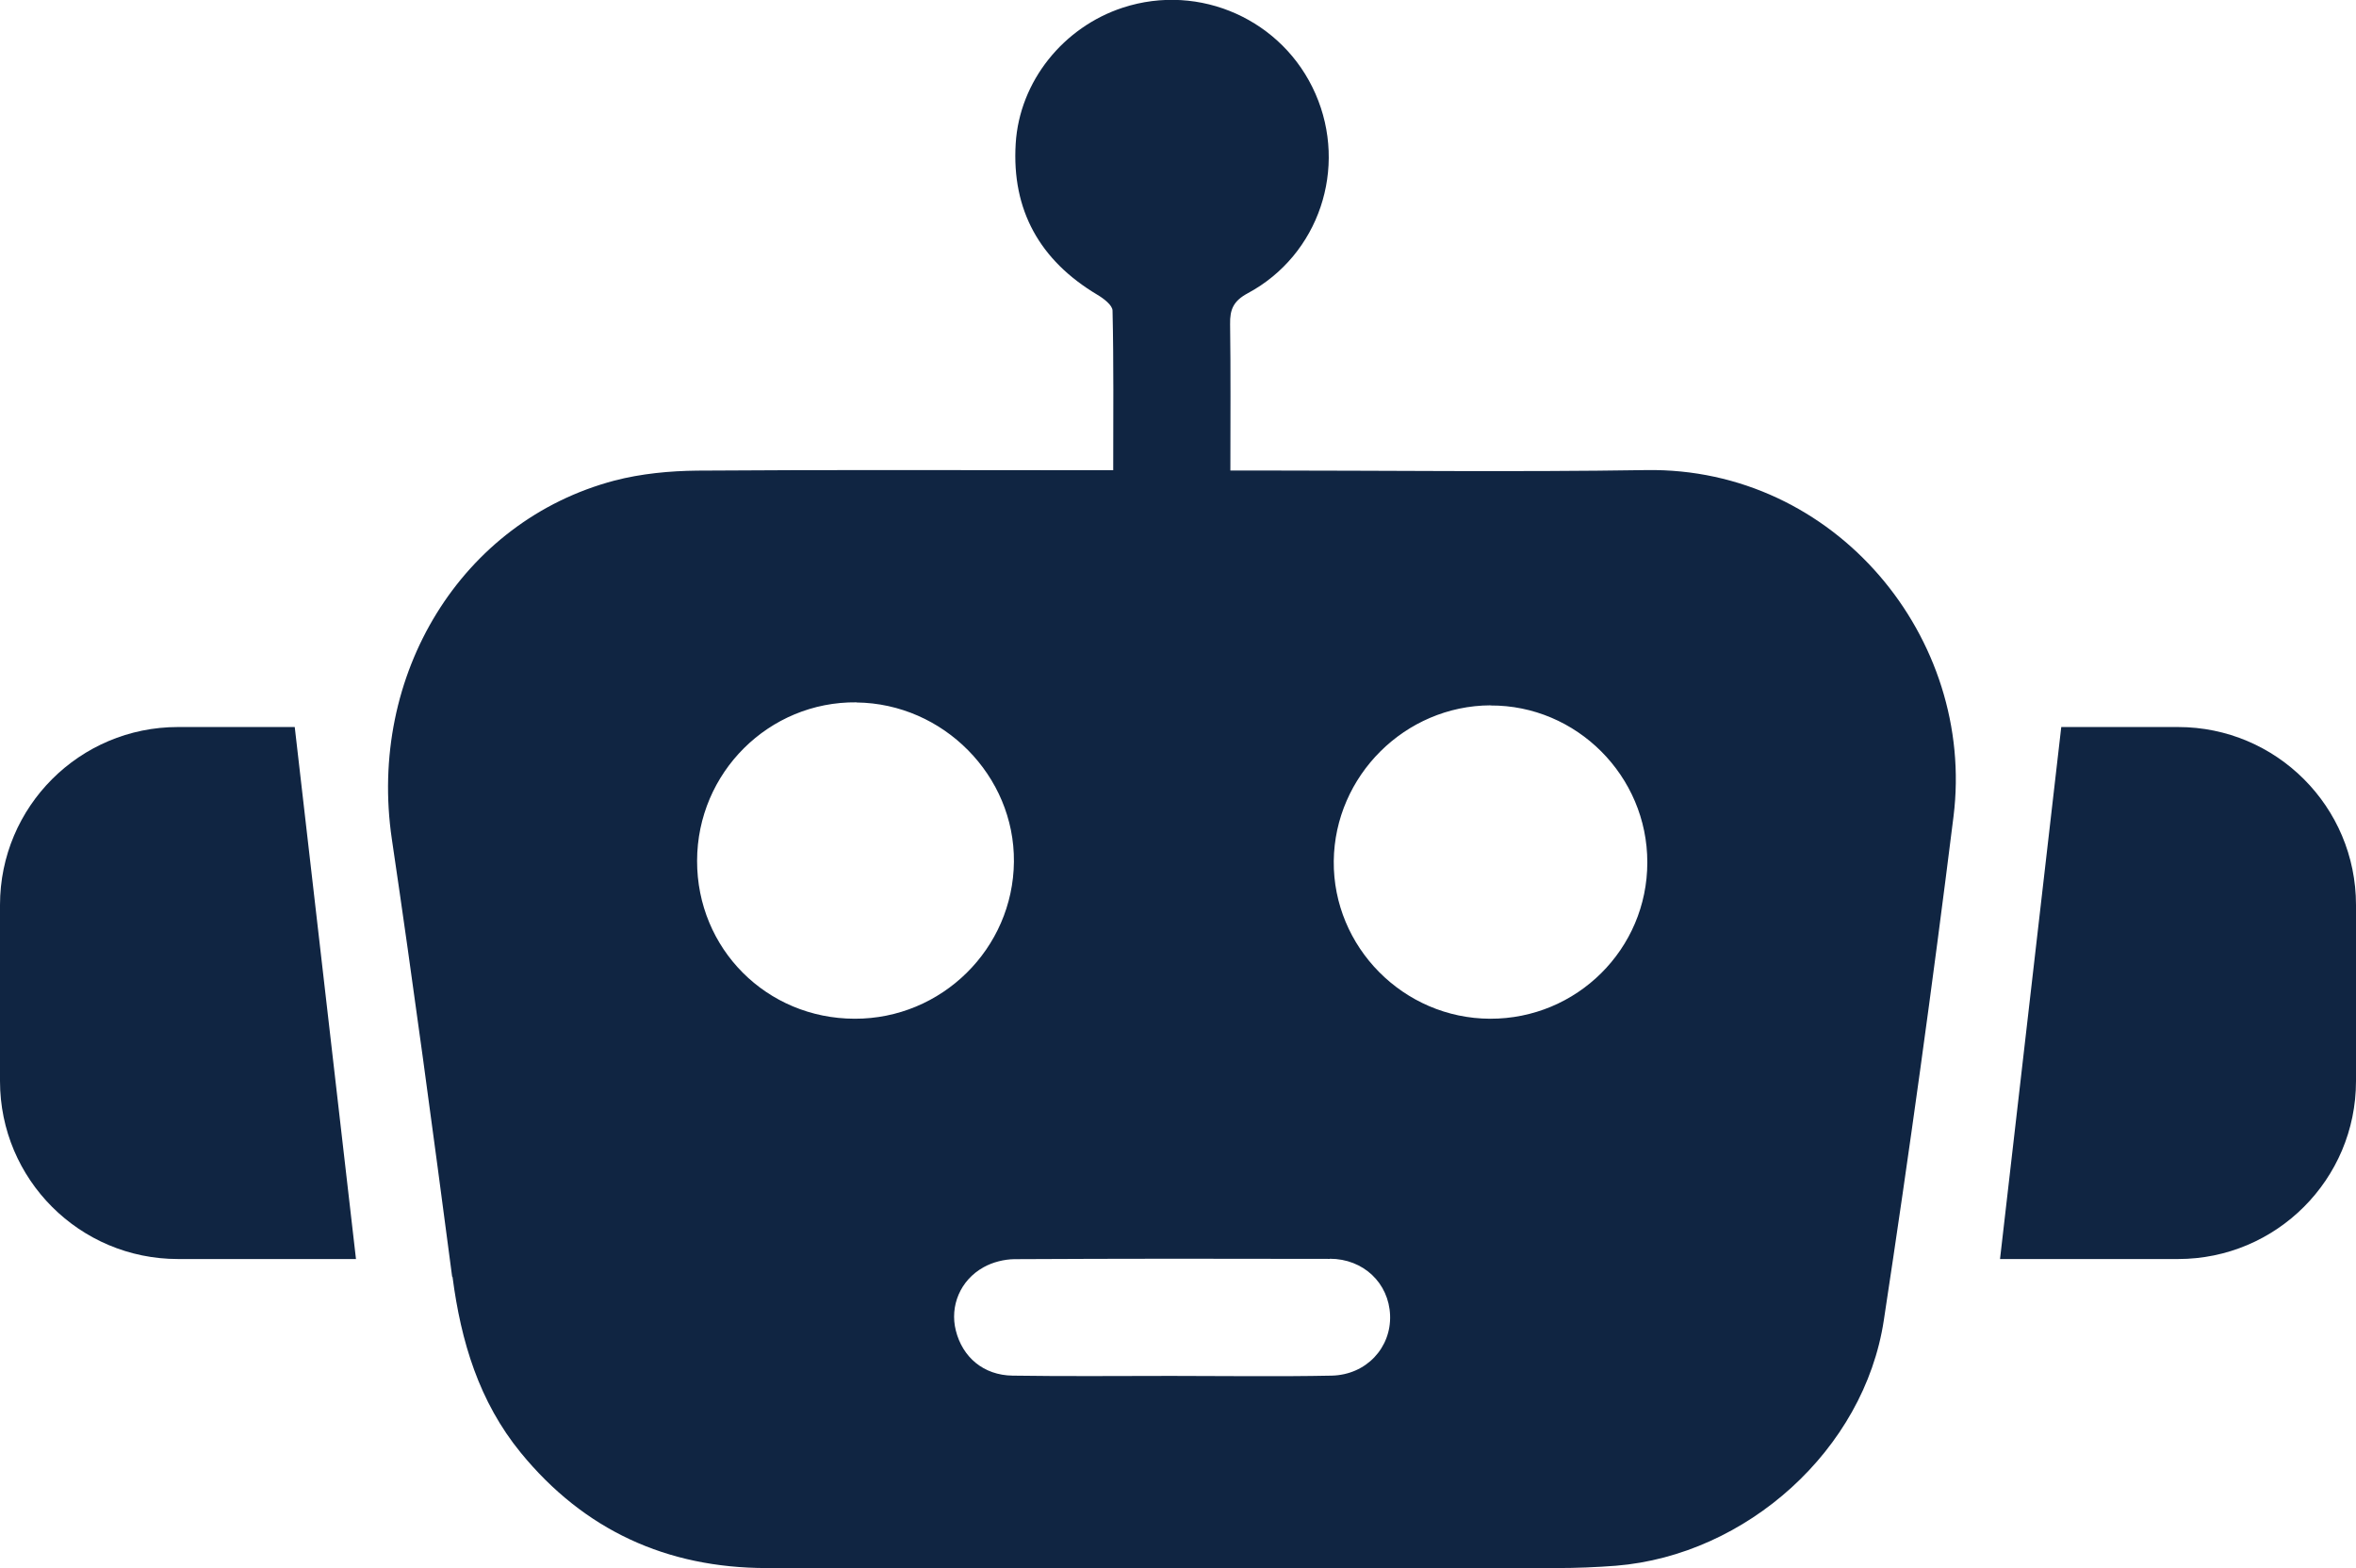
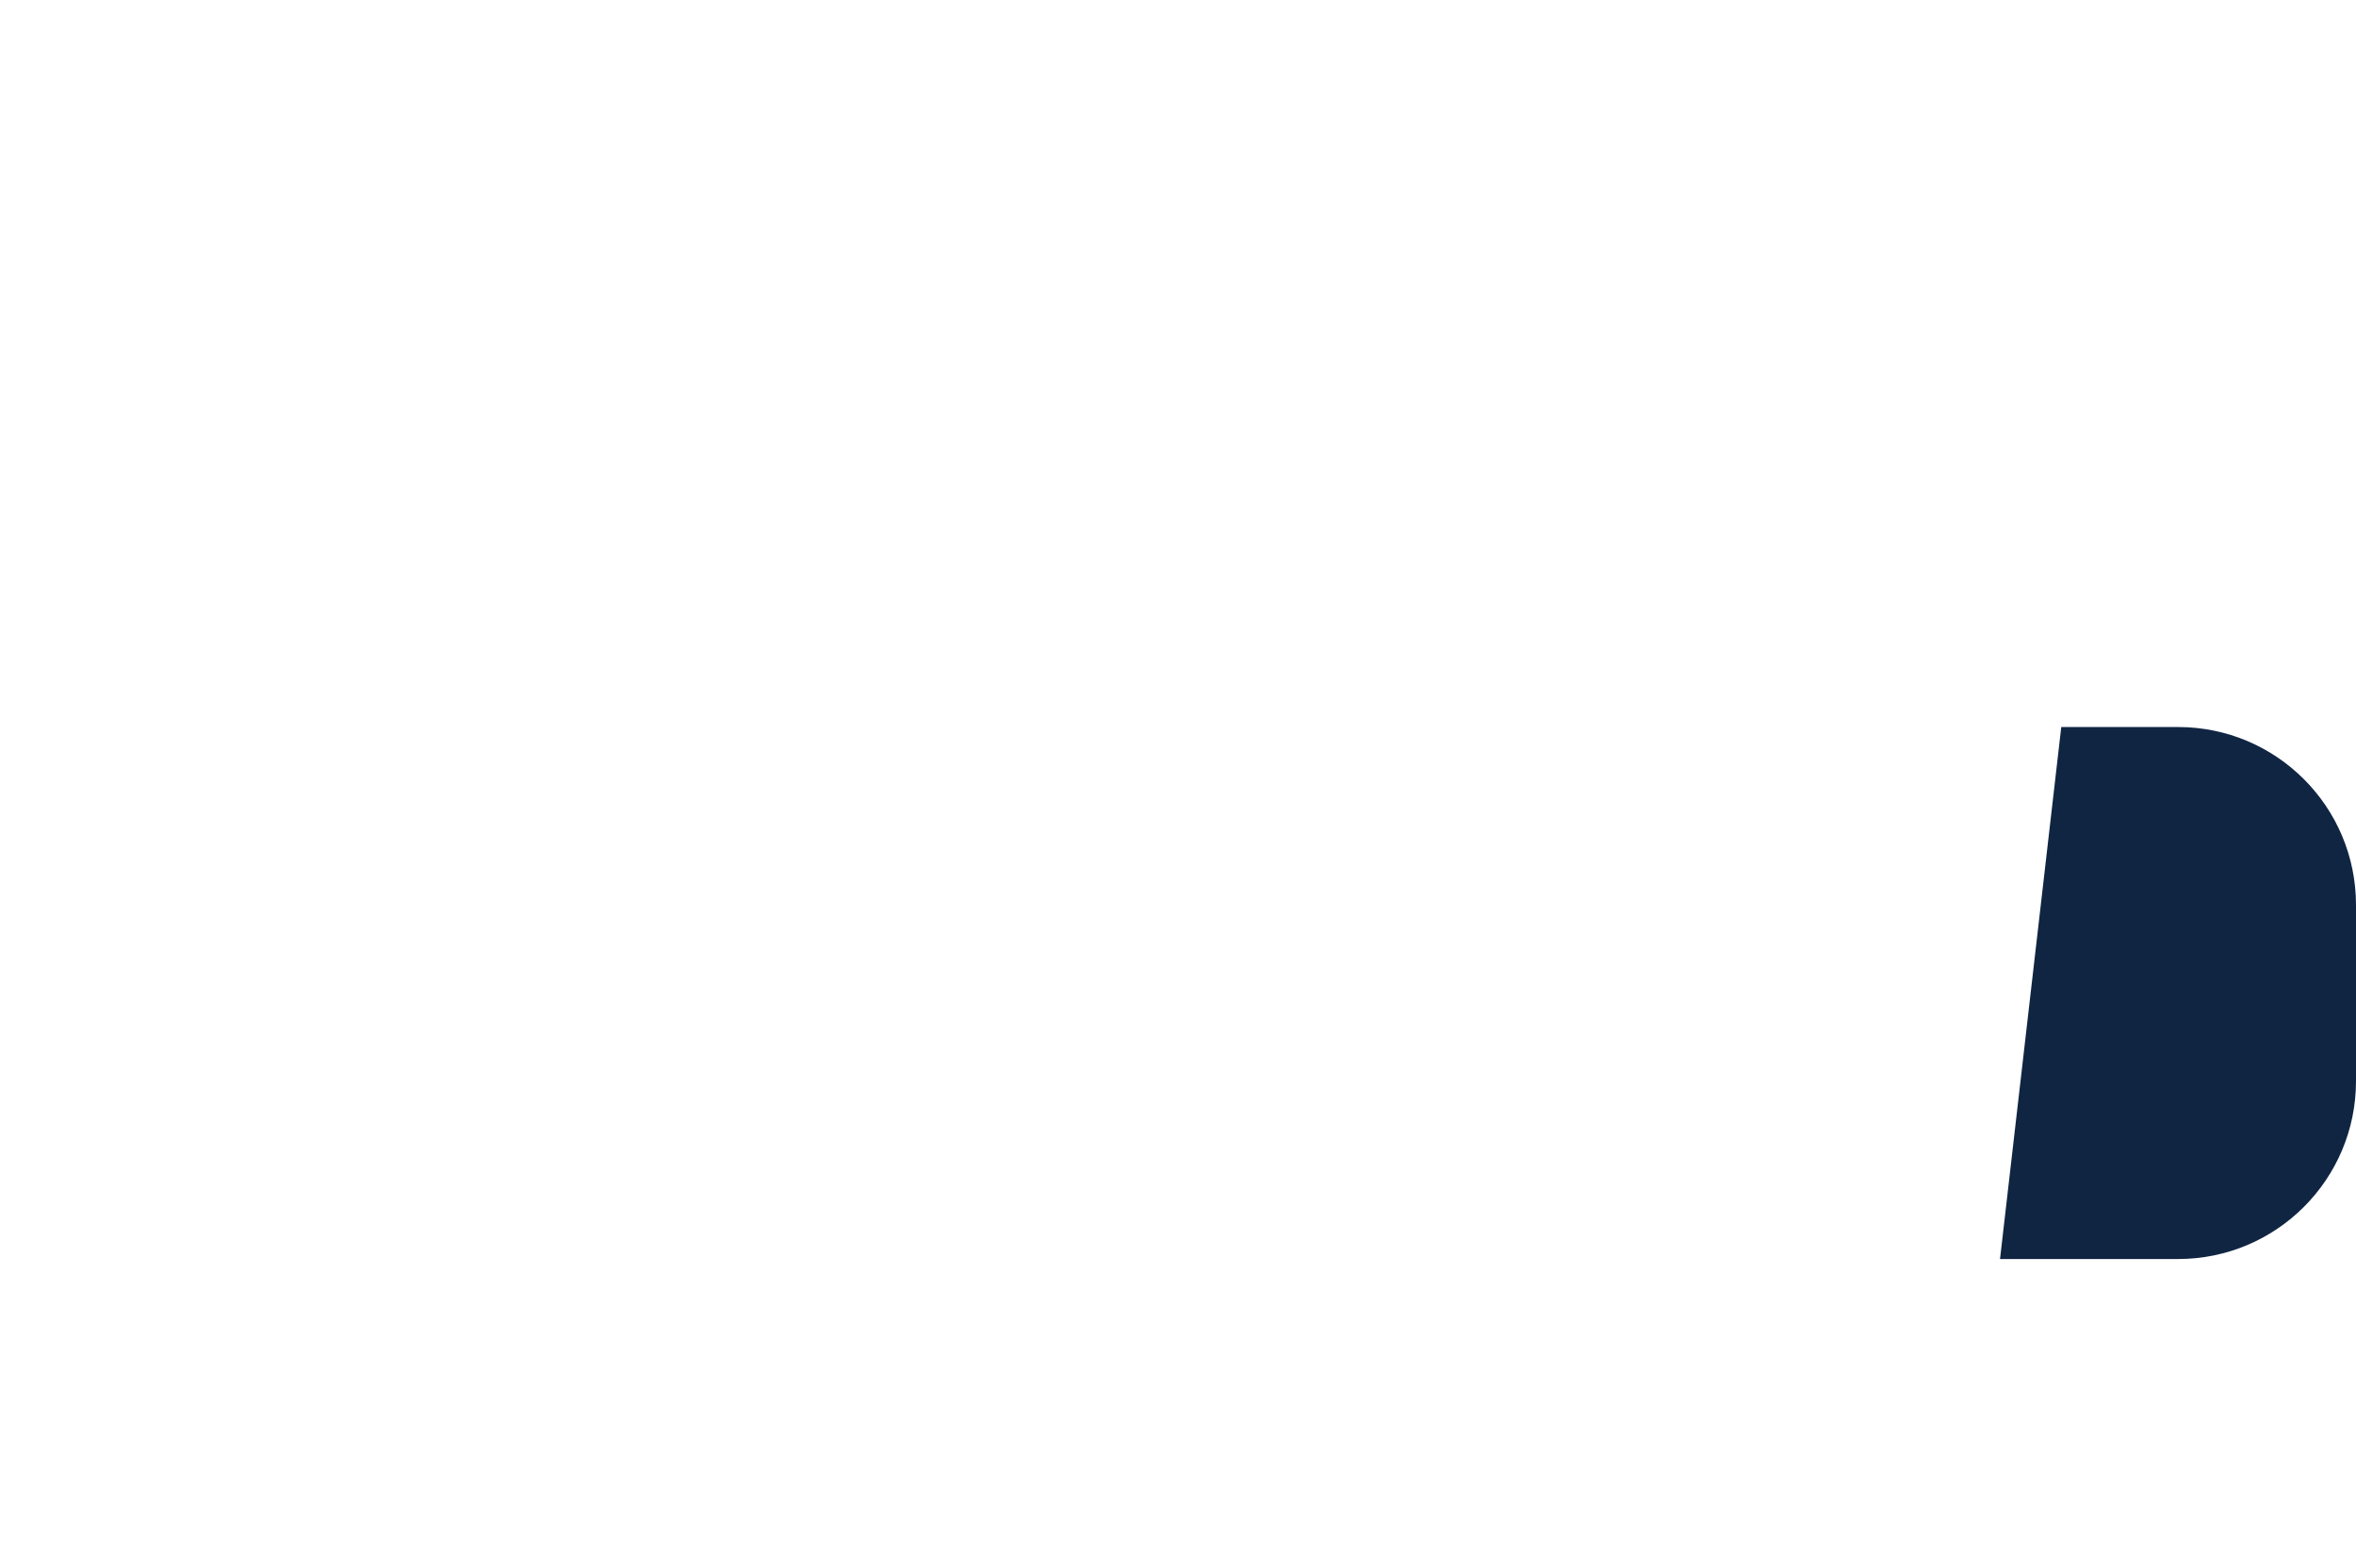
<svg xmlns="http://www.w3.org/2000/svg" viewBox="0 0 172.74 115">
  <defs>
    <style>.d{fill:#102542;}</style>
  </defs>
  <g id="a" />
  <g id="b">
    <g id="c">
      <g>
-         <path class="d" d="M62.8,51.51c6.36,.07,11.6,5.37,11.54,11.68-.06,6.37-5.3,11.53-11.68,11.51-6.45-.01-11.56-5.13-11.55-11.58,.01-6.47,5.27-11.69,11.69-11.62h0Zm34.7,40.79c2.47,0,4.33,1.79,4.42,4.14,.09,2.38-1.74,4.37-4.28,4.43-3.92,.08-7.85,.02-11.77,.02-3.88,0-7.75,.04-11.63-.02-2.13-.03-3.67-1.35-4.16-3.31-.45-1.79,.32-3.69,2.04-4.64,.66-.37,1.5-.58,2.25-.59,7.71-.04,15.41-.04,23.12-.02h0Zm11.78-40.57c6.31-.03,11.51,5.17,11.5,11.51,0,6.35-5.17,11.48-11.53,11.46-6.34-.02-11.52-5.25-11.46-11.56,.07-6.26,5.23-11.39,11.49-11.42h0ZM33.18,93.64c.62,4.73,1.94,9.13,5,12.88,4.65,5.69,10.71,8.45,18.01,8.46,19.32,.03,38.64,.01,57.95,0,1.45,0,2.9-.06,4.34-.17,9.57-.78,18.2-8.5,19.64-18,1.87-12.29,3.57-24.6,5.11-36.94,1.63-13.06-8.65-25.62-22.54-25.4-9.59,.15-19.18,.03-28.77,.03h-1.71c0-3.72,.03-7.23-.02-10.73-.02-1.08,.24-1.7,1.3-2.27,5.23-2.81,7.34-9.19,4.96-14.62-2.37-5.42-8.48-8.16-14.12-6.32-4.35,1.42-7.58,5.39-7.86,9.97-.3,4.88,1.77,8.57,5.98,11.08,.46,.27,1.12,.77,1.12,1.17,.09,3.83,.05,7.66,.05,11.7h-1.71c-9.59,0-19.18-.04-28.77,.03-2.04,.02-4.13,.22-6.09,.73-11.23,2.97-18.1,14.24-16.32,26.29,1.58,10.68,3.01,21.38,4.42,32.08h0Z" />
-         <path class="d" d="M26.1,92.32l-4.49-39.01H13.05c-7.21,0-13.05,5.84-13.05,13.05v12.91c0,7.21,5.84,13.05,13.05,13.05h13.05Z" />
        <path class="d" d="M159.69,53.31h-8.56l-4.49,39.01h13.05c7.21,0,13.05-5.84,13.05-13.05v-12.91c0-7.21-5.84-13.05-13.05-13.05h0Z" />
      </g>
    </g>
  </g>
</svg>